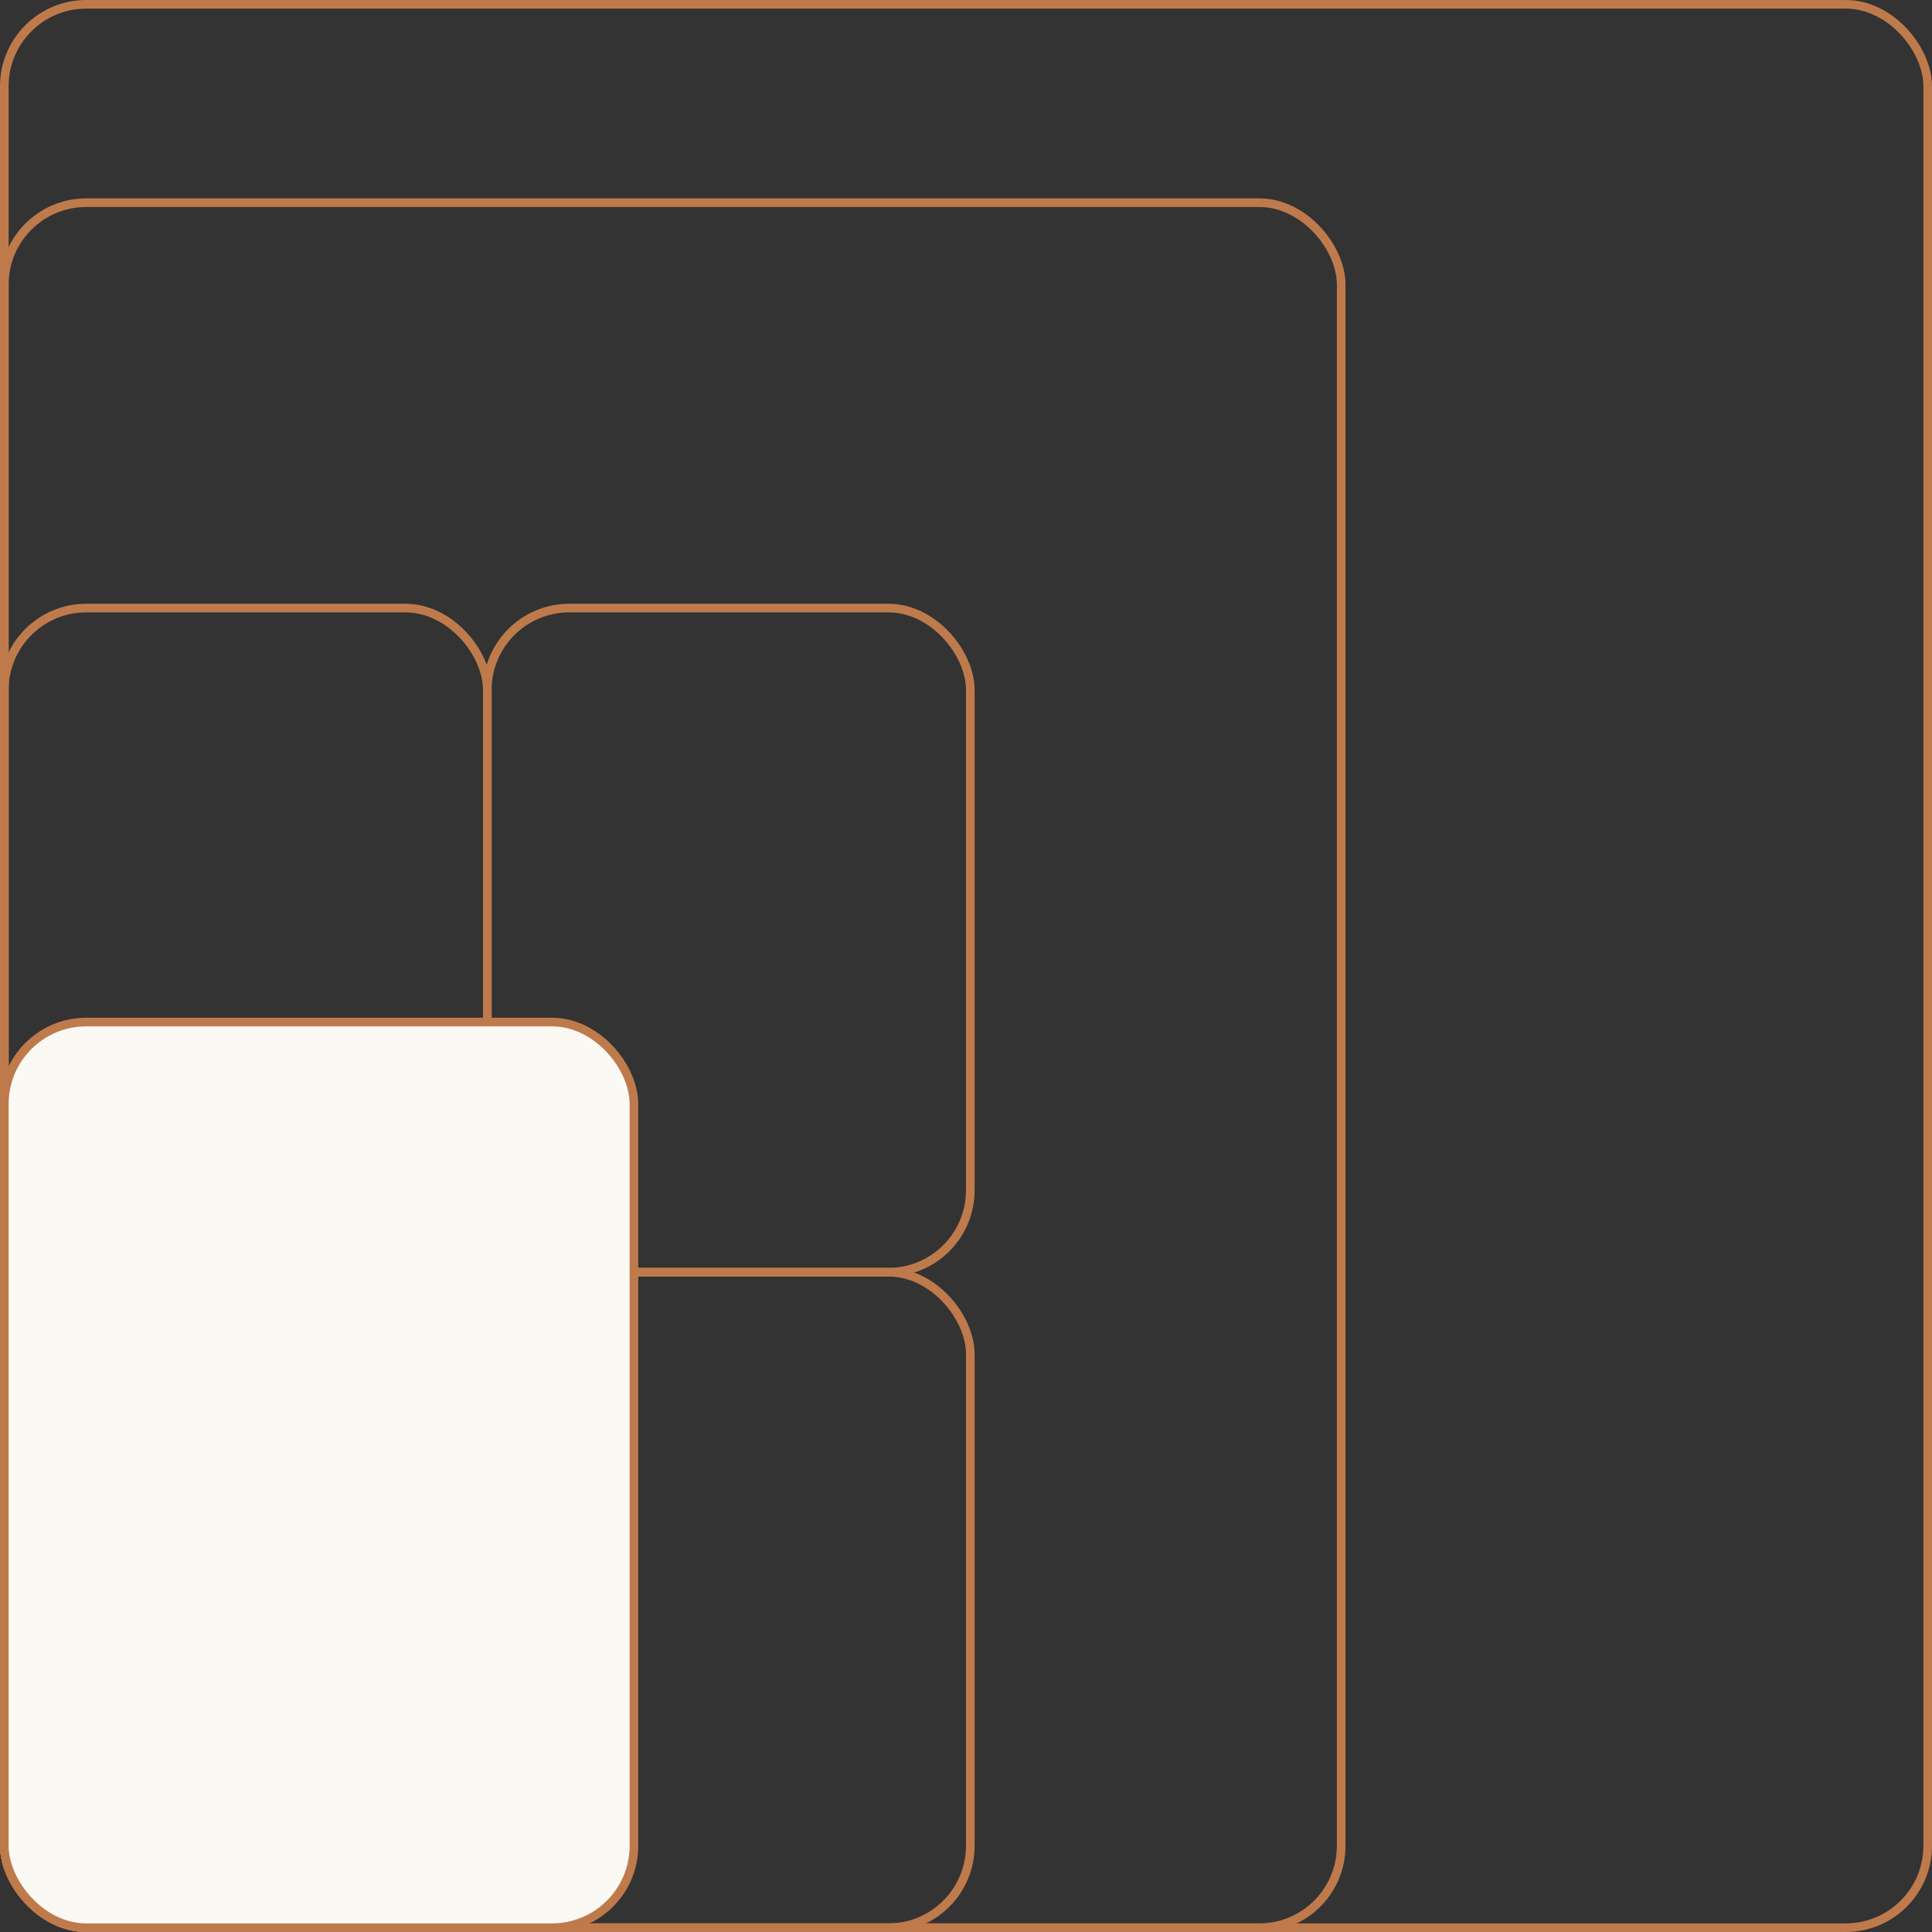
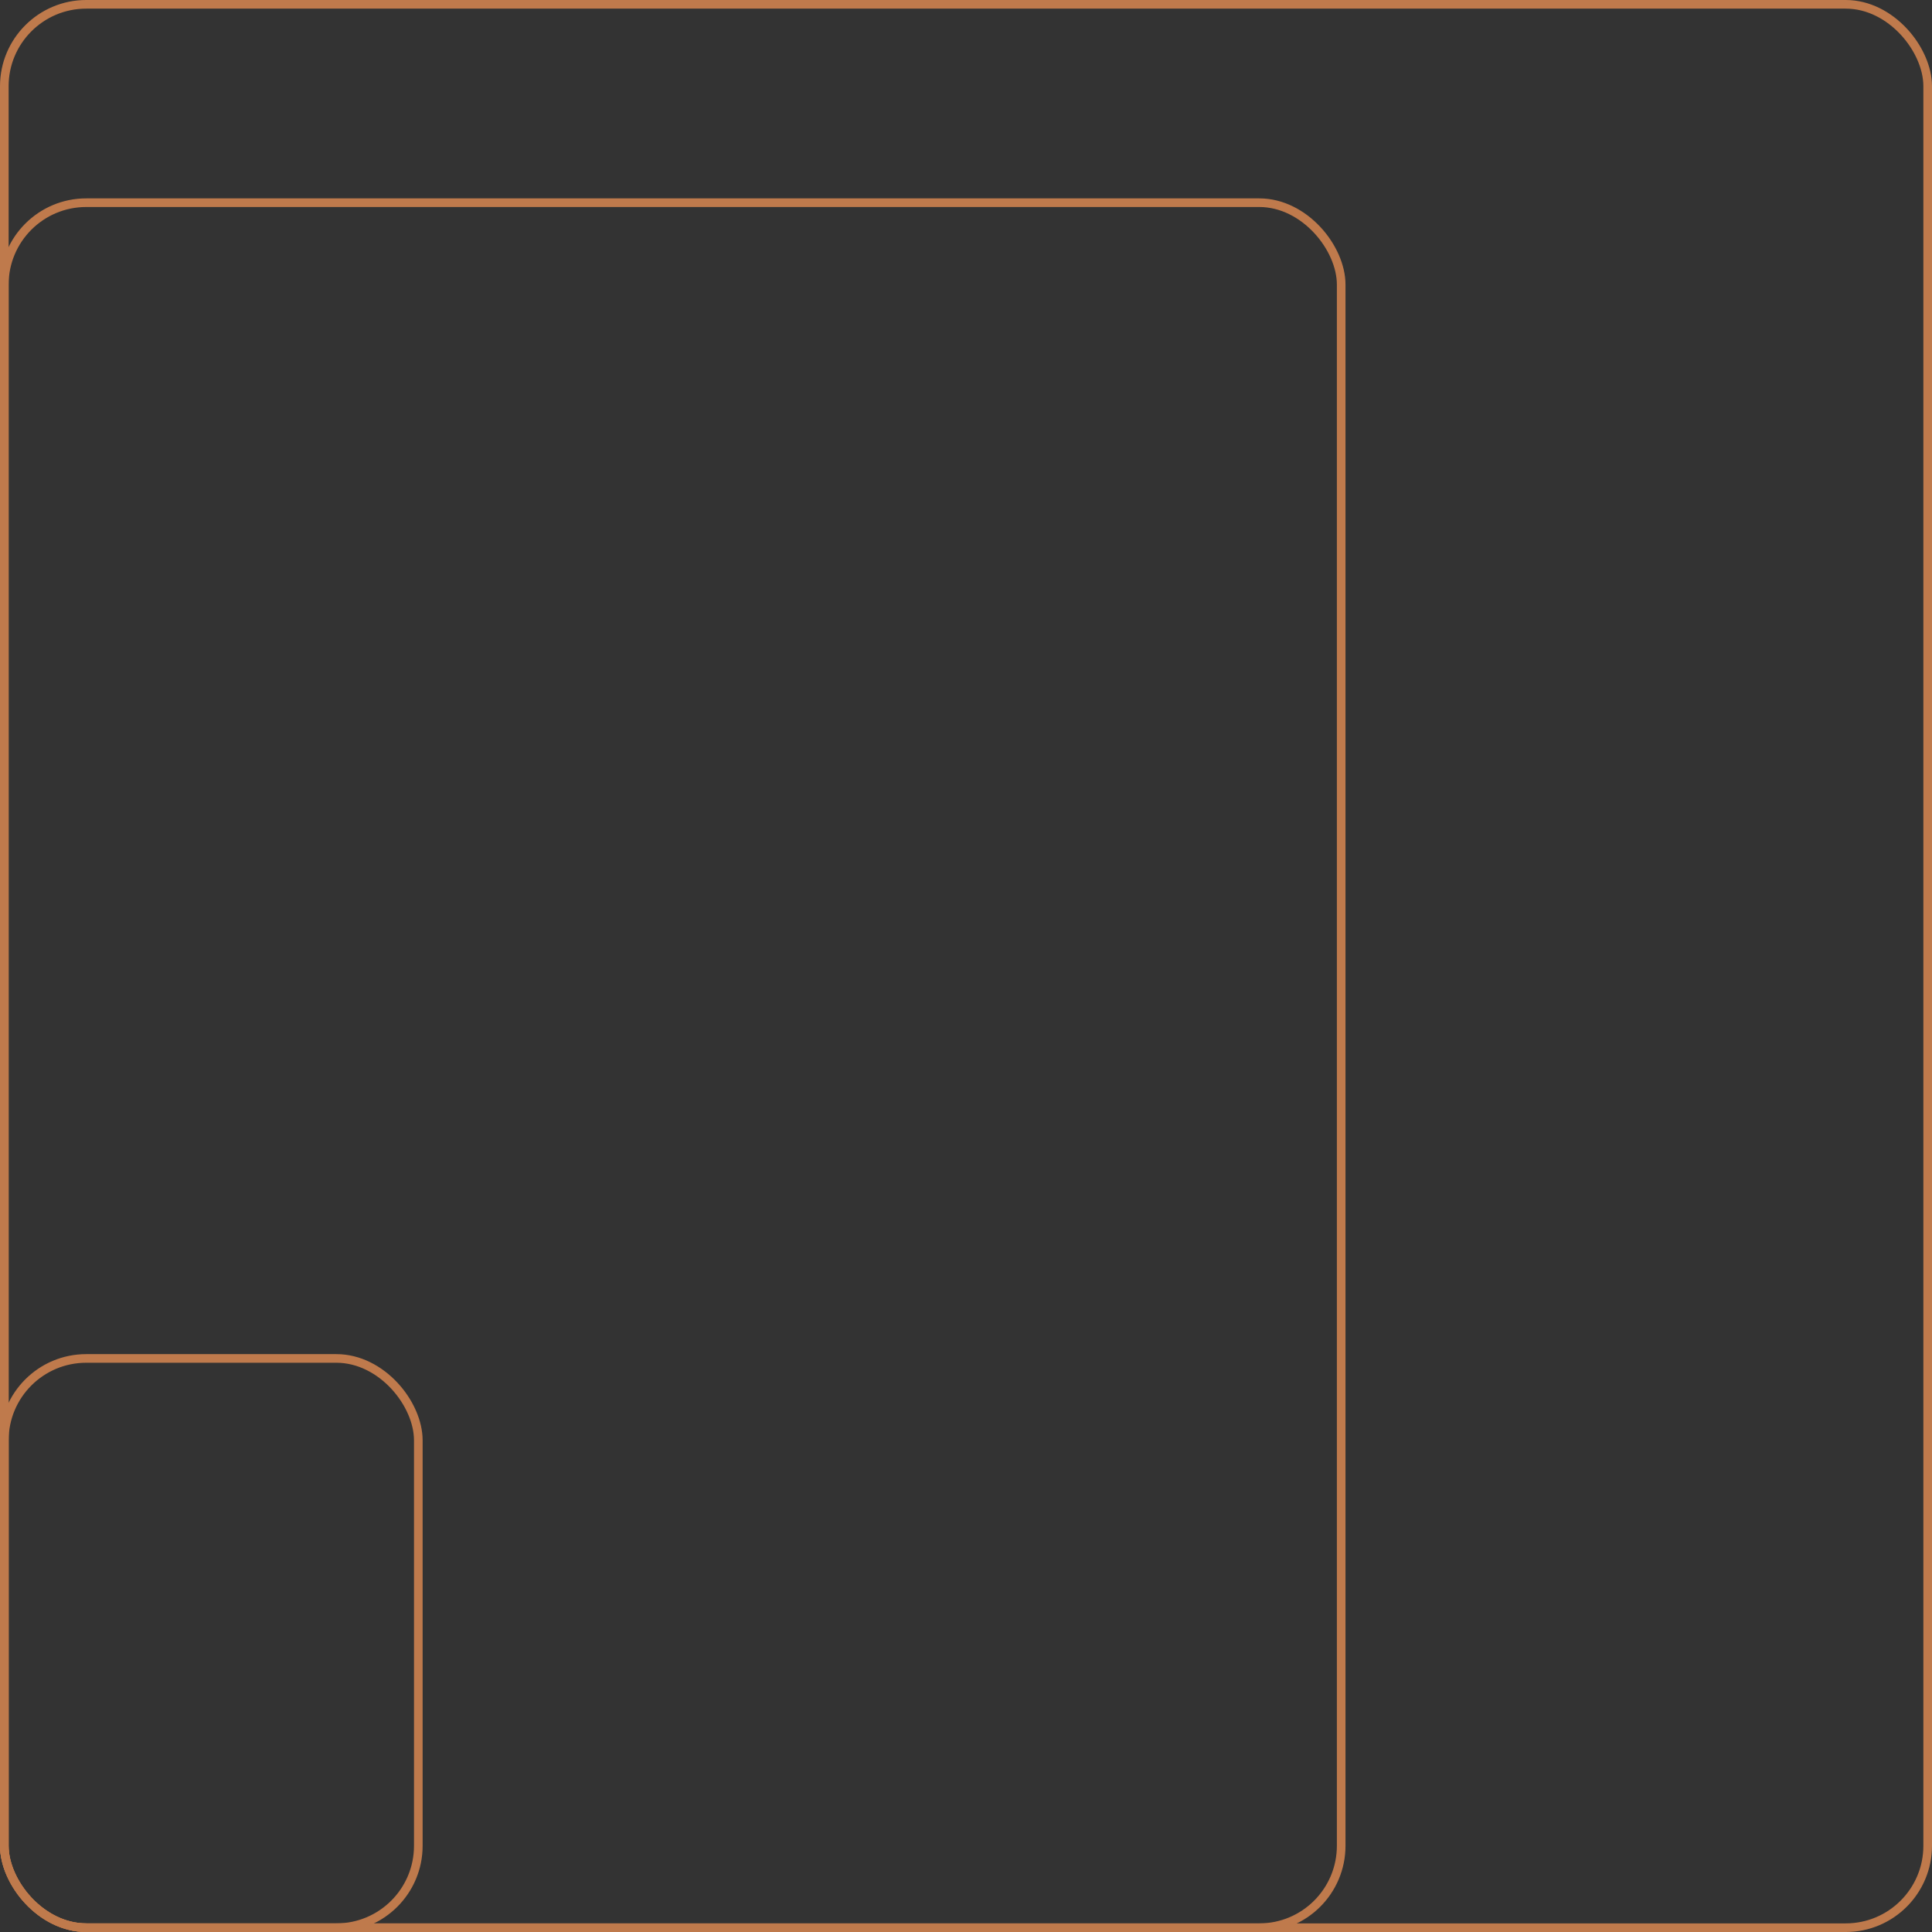
<svg xmlns="http://www.w3.org/2000/svg" width="224" height="224" viewBox="0 0 224 224" fill="none">
  <rect x="0" y="0" width="224" height="224" fill="#333333" stroke="none" />
  <rect x="0.5" y="0.5" width="223" height="223" rx="9.5" stroke="#BF7A4C" />
  <rect x="0.5" y="23.5" width="155" height="200" rx="9.5" stroke="#BF7A4C" />
  <rect x="0.5" y="157.5" width="48" height="66" rx="9.5" stroke="#BF7A4C" />
-   <rect x="56.5" y="147.5" width="56" height="76" rx="9.5" stroke="#BF7A4C" />
-   <rect x="0.5" y="70.5" width="56" height="77" rx="9.5" stroke="#BF7A4C" />
-   <rect x="56.5" y="70.5" width="56" height="77" rx="9.5" stroke="#BF7A4C" />
-   <rect x="0.5" y="118.5" width="73" height="105" rx="9.5" fill="#FBF9F4" stroke="#BF7A4C" />
</svg>